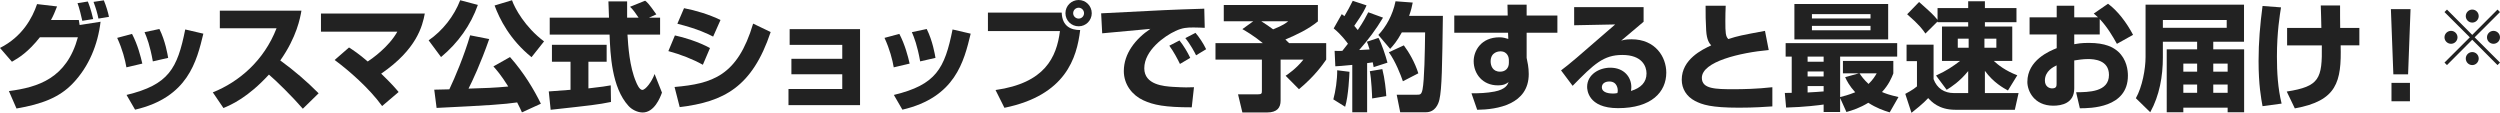
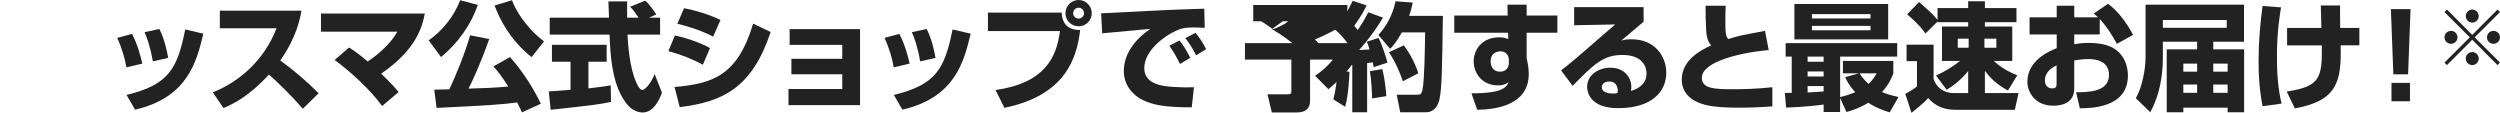
<svg xmlns="http://www.w3.org/2000/svg" id="_レイヤー_1" data-name="レイヤー 1" viewBox="0 0 641.442 28.948">
  <defs>
    <style>
      .cls-1 {
        fill: #222;
      }
    </style>
  </defs>
-   <path class="cls-1" d="M0,12.299C5.73,9.419,8.31,4.59,9.51,1.05l5.13.6c-.54,1.38-.93,2.34-1.56,3.479h7.14c.03.211.18,1.11.21,1.29l5.37-.84c-.69,5.88-3,11.52-7.11,15.81-3.45,3.63-7.979,5.34-14.459,6.45l-1.95-4.471c7.56-.989,14.819-3.27,17.699-13.799h-9.75c-3,3.779-5.31,5.22-7.17,6.27l-3.06-3.54ZM21.119,5.34c-.15-.841-.87-3.63-1.23-4.53l2.64-.42c.27.66.75,1.8,1.38,4.5l-2.79.45ZM25.259,4.77c-.27-1.35-.63-2.58-1.26-4.29l2.64-.39c.6,1.41,1.11,3.149,1.32,4.229l-2.7.45Z" />
  <path class="cls-1" d="M32.436,17.279c-.33-1.92-1.02-4.65-2.37-7.561l3.81-1.02c1.47,2.82,2.22,5.79,2.64,7.62l-4.08.96ZM32.466,24.358c10.83-2.609,13.049-6.75,15.06-16.799l4.65,1.08c-1.71,7.079-3.93,16.349-17.52,19.499l-2.19-3.78ZM39.216,15.749c-.72-4.05-1.53-6.12-2.13-7.5l3.81-.81c1.53,3.06,2.1,6.539,2.25,7.409l-3.93.9Z" />
  <path class="cls-1" d="M54.603,23.698c6.75-2.699,13.14-8.159,16.35-16.438h-14.55V2.729h20.939c-.3,1.8-1.2,6.779-5.43,12.779,3.51,2.55,6.81,5.37,9.839,8.43l-4.05,3.96c-2.7-3.12-6.84-7.199-8.7-8.76-5.4,5.88-9.6,7.71-11.669,8.58l-2.73-4.021Z" />
  <path class="cls-1" d="M98.042,27.208c-3.3-4.589-8.64-9.209-12.18-11.819l3.69-3.21c1.02.66,2.46,1.59,4.8,3.601.99-.66,5.37-3.66,7.59-7.65h-19.589V3.479h26.639c-.6,3.21-2.07,9.18-11.189,15.419,2.939,2.851,3.66,3.75,4.47,4.71l-4.23,3.6Z" />
  <path class="cls-1" d="M122.609,1.26c-1.83,5.189-5.07,9.749-9.449,13.379l-3.18-4.289c3.6-2.49,6.51-6.181,8.1-10.29l4.53,1.2ZM133.919,28.828c-.3-.66-.6-1.35-1.23-2.55-3.36.48-6.959.75-20.669,1.41l-.6-4.68c.6,0,2.97-.061,3.87-.09,1.44-3,3.81-8.64,5.339-13.859l4.89.96c-2.19,6.27-4.38,10.919-5.31,12.719,4.08-.119,6.72-.21,10.2-.54-1.83-2.939-3.06-4.319-3.81-5.159l4.26-2.4c3.57,4.021,6.18,8.4,7.919,11.97l-4.86,2.22ZM136.379,14.669c-5.58-4.5-8.22-9.84-9.479-13.26l4.47-1.35c.69,2.04,3.36,6.93,8.22,10.56l-3.21,4.05Z" />
  <path class="cls-1" d="M140.805,23.459c.18-.03,5.04-.36,5.58-.42v-7.2h-4.77v-4.35h14.039v4.35h-4.68v6.84c3.36-.36,4.71-.6,5.73-.78l.06,4.26c-3.39.69-4.83.84-15.479,2.01l-.48-4.709ZM166.514,4.529h2.85v4.35h-8.37c.18,2.88.51,8.25,2.22,12.18.18.45.84,2.01,1.59,2.01.81,0,2.43-2.069,3.15-4.079l1.89,4.77c-.48,1.35-1.98,5.1-4.95,5.1-1.38,0-2.82-.78-3.63-1.68-4.35-4.74-4.68-13.38-4.86-18.3h-15.359v-4.35h15.209c-.03-.479-.15-3.96-.15-4.17h4.8v4.17h2.94c-.78-1.14-1.38-2.04-2.19-2.79l3.87-1.56c.45.33.84.6,2.88,3.51l-1.89.84Z" />
  <path class="cls-1" d="M180.336,16.619c-2.58-1.44-5.67-2.641-8.85-3.51l1.68-4.021c2.28.48,6.12,1.65,9,3.24l-1.83,4.29ZM173.076,22.318c9.66-.84,16.169-2.819,20.159-16.259l4.5,2.159c-4.74,14.16-12.06,17.91-23.339,19.26l-1.32-5.16ZM182.976,9.39c-1.29-.66-3.75-1.92-9.18-3.301l1.71-3.989c2.88.54,6.479,1.62,9.359,3.029l-1.89,4.261Z" />
  <path class="cls-1" d="M220.665,7.47v19.499h-18.359v-4.14h13.799v-3.78h-13.049v-3.96h13.049v-3.569h-13.499v-4.05h18.059Z" />
  <path class="cls-1" d="M229.314,17.279c-.33-1.92-1.02-4.65-2.37-7.561l3.81-1.02c1.47,2.82,2.22,5.79,2.64,7.62l-4.08.96ZM229.344,24.358c10.83-2.609,13.049-6.75,15.06-16.799l4.65,1.08c-1.71,7.079-3.93,16.349-17.52,19.499l-2.19-3.78ZM236.094,15.749c-.72-4.05-1.53-6.12-2.13-7.5l3.81-.81c1.53,3.06,2.1,6.539,2.25,7.409l-3.93.9Z" />
  <path class="cls-1" d="M272.409,3.239c.12,3.57,2.43,4.47,4.74,4.47-.87,7.14-3.69,16.739-19.439,19.949l-2.28-4.56c12.689-1.8,15.66-8.399,16.529-15.119h-18.479V3.239h18.929ZM280.118,3.39c0,1.83-1.47,3.359-3.36,3.359-1.89,0-3.39-1.5-3.39-3.359,0-1.92,1.56-3.39,3.39-3.39,1.83,0,3.36,1.5,3.36,3.39ZM275.349,3.39c0,.75.63,1.38,1.41,1.38.78,0,1.38-.63,1.38-1.38,0-.78-.63-1.41-1.38-1.41s-1.41.6-1.41,1.41Z" />
  <path class="cls-1" d="M309.107,7.14c-.69-.03-1.74-.091-2.85-.091-1.71,0-2.85.061-4.65.9-2.82,1.29-8.01,4.979-8.01,9.569,0,4.26,5.07,4.62,7.35,4.771,3.09.18,4.14.149,5.4.09l-.57,5.159c-6.93,0-9.84-.6-12.479-1.829-2.76-1.29-4.95-3.99-4.95-7.47,0-4.53,3.03-8.28,6.81-10.83-1.95.18-10.62.96-12.359,1.14l-.27-5.129c16.229-.841,18.029-.931,25.919-1.171.03,0,.45,0,.54-.029l.12,4.92ZM302.748,16.409c-.54-1.141-1.65-3.24-2.73-4.68l2.61-1.351c1.08,1.351,2.1,3.061,2.76,4.47l-2.64,1.561ZM306.887,14.189c-.3-.631-1.47-2.851-2.76-4.41l2.61-1.35c.93,1.079,2.04,2.729,2.73,4.199l-2.58,1.561Z" />
-   <path class="cls-1" d="M321.552,5.459h-7.56V1.289h24.149v4.2c-2.49,2.04-5.4,3.39-8.34,4.649.18.15.78.75.96.931h9.51v4.229c-.9,1.29-2.97,4.26-6.99,7.59l-3.42-3.45c.63-.42,2.73-1.83,4.56-4.14h-5.85v10.529c0,1.771-.87,3.03-3.479,3.03h-6.33l-1.11-4.649h4.98c1.14,0,1.14-.21,1.14-1.08v-7.83h-11.909v-4.229h12.149c-2.13-1.771-4.26-3.03-5.25-3.6l2.79-2.011ZM323.622,5.459c1.17.721,2.07,1.38,3.03,2.07,2.64-1.05,3.39-1.68,3.87-2.07h-6.9Z" />
+   <path class="cls-1" d="M321.552,5.459V1.289h24.149v4.2c-2.49,2.04-5.4,3.39-8.34,4.649.18.15.78.75.96.931h9.51v4.229c-.9,1.29-2.97,4.26-6.99,7.59l-3.42-3.45c.63-.42,2.73-1.83,4.56-4.14h-5.85v10.529c0,1.771-.87,3.03-3.479,3.03h-6.33l-1.11-4.649h4.98c1.14,0,1.14-.21,1.14-1.08v-7.83h-11.909v-4.229h12.149c-2.13-1.771-4.26-3.03-5.25-3.6l2.79-2.011ZM323.622,5.459c1.17.721,2.07,1.38,3.03,2.07,2.64-1.05,3.39-1.68,3.87-2.07h-6.9Z" />
  <path class="cls-1" d="M346.242,18.419c-.03.75-.24,6.18-1.11,8.97l-3.03-1.891c.57-2.069,1.02-5.069.99-7.469l3.149.39ZM342.432,13.049c.93.03,1.38.03,1.98,0,.93-1.17,1.2-1.529,1.44-1.83-.27-.359-1.65-2.31-3.66-3.93l2.07-3.659c.36.239.48.329.69.51.9-1.561,1.32-2.28,2.13-3.93l3.54,1.17c-.36.84-.81,1.89-3.15,5.249.21.271.45.54.9,1.08,1.47-2.159,2.13-3.479,2.7-4.56l3.78,1.38c-1.77,2.97-3.84,5.729-6.12,8.31.36-.03,2.25-.12,2.67-.149-.39-1.261-.45-1.44-.69-1.98l2.97-.99c.78,1.381,1.89,4.71,2.31,6.36l-3.54,1.14c-.12-.57-.15-.78-.24-1.229-.3.06-.54.09-1.44.21v12.6h-3.81v-12.15c-2.64.271-3.39.301-4.35.36l-.18-3.96ZM354.671,17.729c.63,2.431.93,5.37,1.02,6.93l-3.63.601c0-.57-.18-4.98-.6-6.99l3.209-.54ZM362.471.659c-.18.9-.36,1.83-.93,3.42h8.669c-.18,12.63-.24,18.72-.9,21.51-.24,1.05-1.05,3.21-3.45,3.21h-6.6l-.9-4.5h5.22c.75,0,1.14,0,1.41-1.351.48-2.369.6-9.81.66-14.639h-5.97c-1.32,2.399-2.16,3.3-3,4.229l-3.03-3.57c1.92-2.01,3.689-5.069,4.41-8.64l4.41.33ZM360.191,11.639c1.29,1.71,2.85,4.38,3.72,7.17l-3.96,2.04c-.54-1.59-1.92-5.13-3.6-7.439l3.84-1.771Z" />
  <path class="cls-1" d="M386.781,1.199h4.92v2.79h7.89v4.41h-7.89v6.449c.21,1.021.54,2.4.54,4.141,0,7.829-8.1,9.119-13.229,9.179l-1.47-4.229c2.01,0,3.93-.06,5.94-.45,2.85-.569,3.33-1.77,3.6-2.43-.63.45-1.23.84-2.79.84-3.9,0-6.18-2.97-6.18-6.21,0-2.64,1.89-6.119,6.63-6.119.93,0,1.65.24,2.25.42l-.06-1.59h-13.799V3.989h13.709l-.06-2.79ZM387.141,15.299c0-.33-.21-2.13-2.19-2.13-.33,0-2.49.12-2.49,2.58,0,1.02.45,2.64,2.43,2.64,1.41,0,2.25-.93,2.25-2.25v-.84Z" />
  <path class="cls-1" d="M421.709,1.829v3.75c-4.53,3.84-4.8,4.08-5.76,4.86.48-.15,1.08-.36,2.67-.36,6.12,0,8.91,4.53,8.91,8.55,0,4.949-3.75,9.119-12.39,9.119-7.77,0-7.919-4.829-7.919-5.459,0-3.15,3.06-4.92,5.94-4.92,3.6,0,5.399,2.489,5.399,4.949,0,.36-.03.601-.09,1.021,2.55-.78,3.99-2.22,3.99-4.5,0-1.83-1.14-4.74-6.209-4.74-4.8,0-7.23,2.28-12.75,7.92l-2.97-3.96c2.46-1.859,3.6-2.85,13.89-11.789l-10.53.21V1.829h17.819ZM415.08,23.188c0-.21-.06-2.279-2.16-2.279-1.14,0-1.92.569-1.92,1.47,0,1.529,2.16,1.62,2.85,1.62.39,0,.69-.03,1.14-.12.06-.271.09-.42.09-.69Z" />
  <path class="cls-1" d="M442.775,1.47c-.06,1.41-.09,2.46-.09,3.93,0,3.03.06,3.899.75,4.62,2.64-.84,3.18-.931,9.419-2.101l.96,4.92c-7.26.66-17.159,2.94-17.159,7.14,0,2.851,3.51,2.91,8.16,2.91,2.31,0,5.97-.06,9.93-.51v4.92c-1.8.119-4.59.33-8.58.33-7.17,0-9.42-.78-11.28-1.74-2.19-1.14-3.39-3.15-3.39-5.43,0-5.25,5.25-7.74,7.56-8.82-.42-.479-1.14-1.26-1.29-3.81-.15-2.43-.15-4.08-.15-6.359h5.16Z" />
  <path class="cls-1" d="M484.85,28.828c-1.53-.449-3.45-1.14-5.49-2.46-2.16,1.32-4.02,1.92-5.609,2.37l-1.62-3.6v3.6h-4.23v-1.92c-.99.15-4.92.66-9.629.78l-.33-3.75c.3,0,1.5-.03,1.77-.03v-9.3h-1.56v-3.449h28.619v3.449h-14.639v10.38c.87-.21,1.98-.479,3.87-1.229-1.5-1.65-2.16-2.94-2.58-3.87l3.54-.99h-4.11v-3.18h12.93v3.21c-.39,1.02-1.17,2.91-2.91,4.77.9.391,1.89.75,4.229,1.29l-2.25,3.93ZM460.401,1.02h24.059v9.09h-24.059V1.02ZM463.791,14.519v1.32h4.11v-1.32h-4.11ZM463.791,18.329v1.29h4.11v-1.29h-4.11ZM467.901,22.079h-4.11v1.649c1.38-.06,2.94-.18,4.11-.27v-1.38ZM464.901,3.63v1.109h15.03v-1.109h-15.03ZM464.901,6.629v1.141h15.03v-1.141h-15.03ZM477.111,18.809c.42.66,1.11,1.62,2.31,2.73,1.14-1.08,1.68-2.011,2.1-2.73h-4.41Z" />
  <path class="cls-1" d="M496.74,19.379c2.7-1.23,4.29-2.31,6.18-3.75h-4.65V6.81h6.72v-1.11h-7.859v-.18l-3.12,3.09c-.69-1.021-1.47-2.16-4.68-4.95l3.06-3.149c3.27,2.91,3.63,3.239,4.74,4.59v-3.03h7.859V.329h4.29v1.74h8.1v3.63h-8.1v1.11h7.02v8.819h-4.74c1.05.99,2.97,2.52,6.03,3.689l-2.4,3.9c-1.08-.6-3.72-2.01-5.91-5.04v5.7h8.64l-.96,4.289h-15.27c-4.26,0-6.15-2.13-6.96-2.999-1.17,1.319-3.6,3.239-4.29,3.779l-1.59-4.859c.21-.12,2.07-1.08,3-1.92v-6.48h-2.669v-4.229h6.93v8.85c.87,2.34,2.729,3.57,5.22,3.57h3.66v-5.64c-2.19,2.699-4.35,4.079-5.52,4.8l-2.73-3.66ZM502.32,9.929v2.311h2.79v-2.311h-2.79ZM509.16,9.929v2.311h3.06v-2.311h-3.06Z" />
  <path class="cls-1" d="M540.872.96c2.46,1.8,4.77,4.829,6.42,7.979l-4.14,2.31c-1.05-1.89-2.49-4.35-4.41-6.359v3.96h-6.54v2.489c.84-.149,1.8-.33,3.75-.33,4.32,0,6.3,1.17,7.5,2.221,2.25,2.039,2.52,4.859,2.52,6.18,0,8.339-9.69,8.369-12.33,8.369l-.96-4.109c3.15-.03,8.43-.03,8.43-4.44,0-3.869-3.87-4.079-5.37-4.079-1.35,0-2.7.239-3.54.359v7.17c0,3.84-3.27,4.439-5.37,4.439-4.979,0-6.66-3.84-6.66-6.09,0-5.609,5.73-7.949,7.53-8.669v-3.51h-6.959v-4.41h6.959V1.47h4.5v2.97h6.09c-.27-.271-.48-.45-1.08-.96l3.66-2.52ZM527.673,16.769c-.78.391-3,1.44-3,3.9,0,1.529,1.11,2.01,1.83,2.01,1.17,0,1.17-.63,1.17-1.26v-4.65Z" />
  <path class="cls-1" d="M554.943,14.699c0,4.89-.87,9.81-3.24,14.1l-3.69-3.601c1.65-2.909,2.49-7.529,2.49-10.56V1.199h25.259v9.51h-7.89v1.95h7.919v16.14h-4.23v-1.17h-11.369v1.17h-4.26V12.659h7.799v-1.95h-8.79v3.99ZM571.322,5.129h-16.379v2.011h16.379v-2.011ZM563.732,16.319h-3.54v2.069h3.54v-2.069ZM563.732,21.688h-3.54v2.13h3.54v-2.13ZM571.562,16.319h-3.689v2.069h3.689v-2.069ZM571.562,21.688h-3.689v2.13h3.689v-2.13Z" />
  <path class="cls-1" d="M585.258,1.89c-.3,1.89-1.05,6.3-1.05,12.629,0,4.05.24,8.13,1.2,12.06l-4.89.66c-.36-1.95-1.02-5.46-1.02-11.579,0-4.86.39-9.36,1.02-14.13l4.74.36ZM595.607,7.169c-.03-.899-.09-4.949-.15-5.76h4.95c-.03.9.03,4.95.03,5.76h4.92v4.47h-4.8c.24,9.36-.93,14.22-11.76,16.17l-2.07-4.32c8.43-1.319,9.12-3.3,9-11.85h-8.91v-4.47h8.79Z" />
  <path class="cls-1" d="M618.489,2.34l-.63,16.739h-3.78l-.63-16.739h5.04ZM618.338,21.269v4.71h-4.74v-4.71h4.74Z" />
  <path class="cls-1" d="M627.839,16.698l-.641-.64,6.501-6.481-6.501-6.481.641-.641,6.481,6.502,6.481-6.502.64.641-6.501,6.481,6.501,6.481-.64.64-6.481-6.501-6.481,6.501ZM630.54,9.577c0,.9-.74,1.66-1.66,1.66-.92,0-1.681-.74-1.681-1.66s.76-1.66,1.681-1.66c.92,0,1.66.76,1.66,1.66ZM635.981,4.136c0,.88-.72,1.66-1.661,1.66-.92,0-1.66-.76-1.66-1.66,0-.94.76-1.681,1.66-1.681.94,0,1.661.761,1.661,1.681ZM635.981,15.019c0,.899-.72,1.68-1.661,1.68-.92,0-1.66-.76-1.66-1.68,0-.921.76-1.661,1.66-1.661.94,0,1.661.761,1.661,1.661ZM641.442,9.577c0,.9-.74,1.66-1.68,1.66-.9,0-1.661-.74-1.661-1.66s.76-1.66,1.661-1.66c.94,0,1.68.76,1.68,1.66Z" />
</svg>